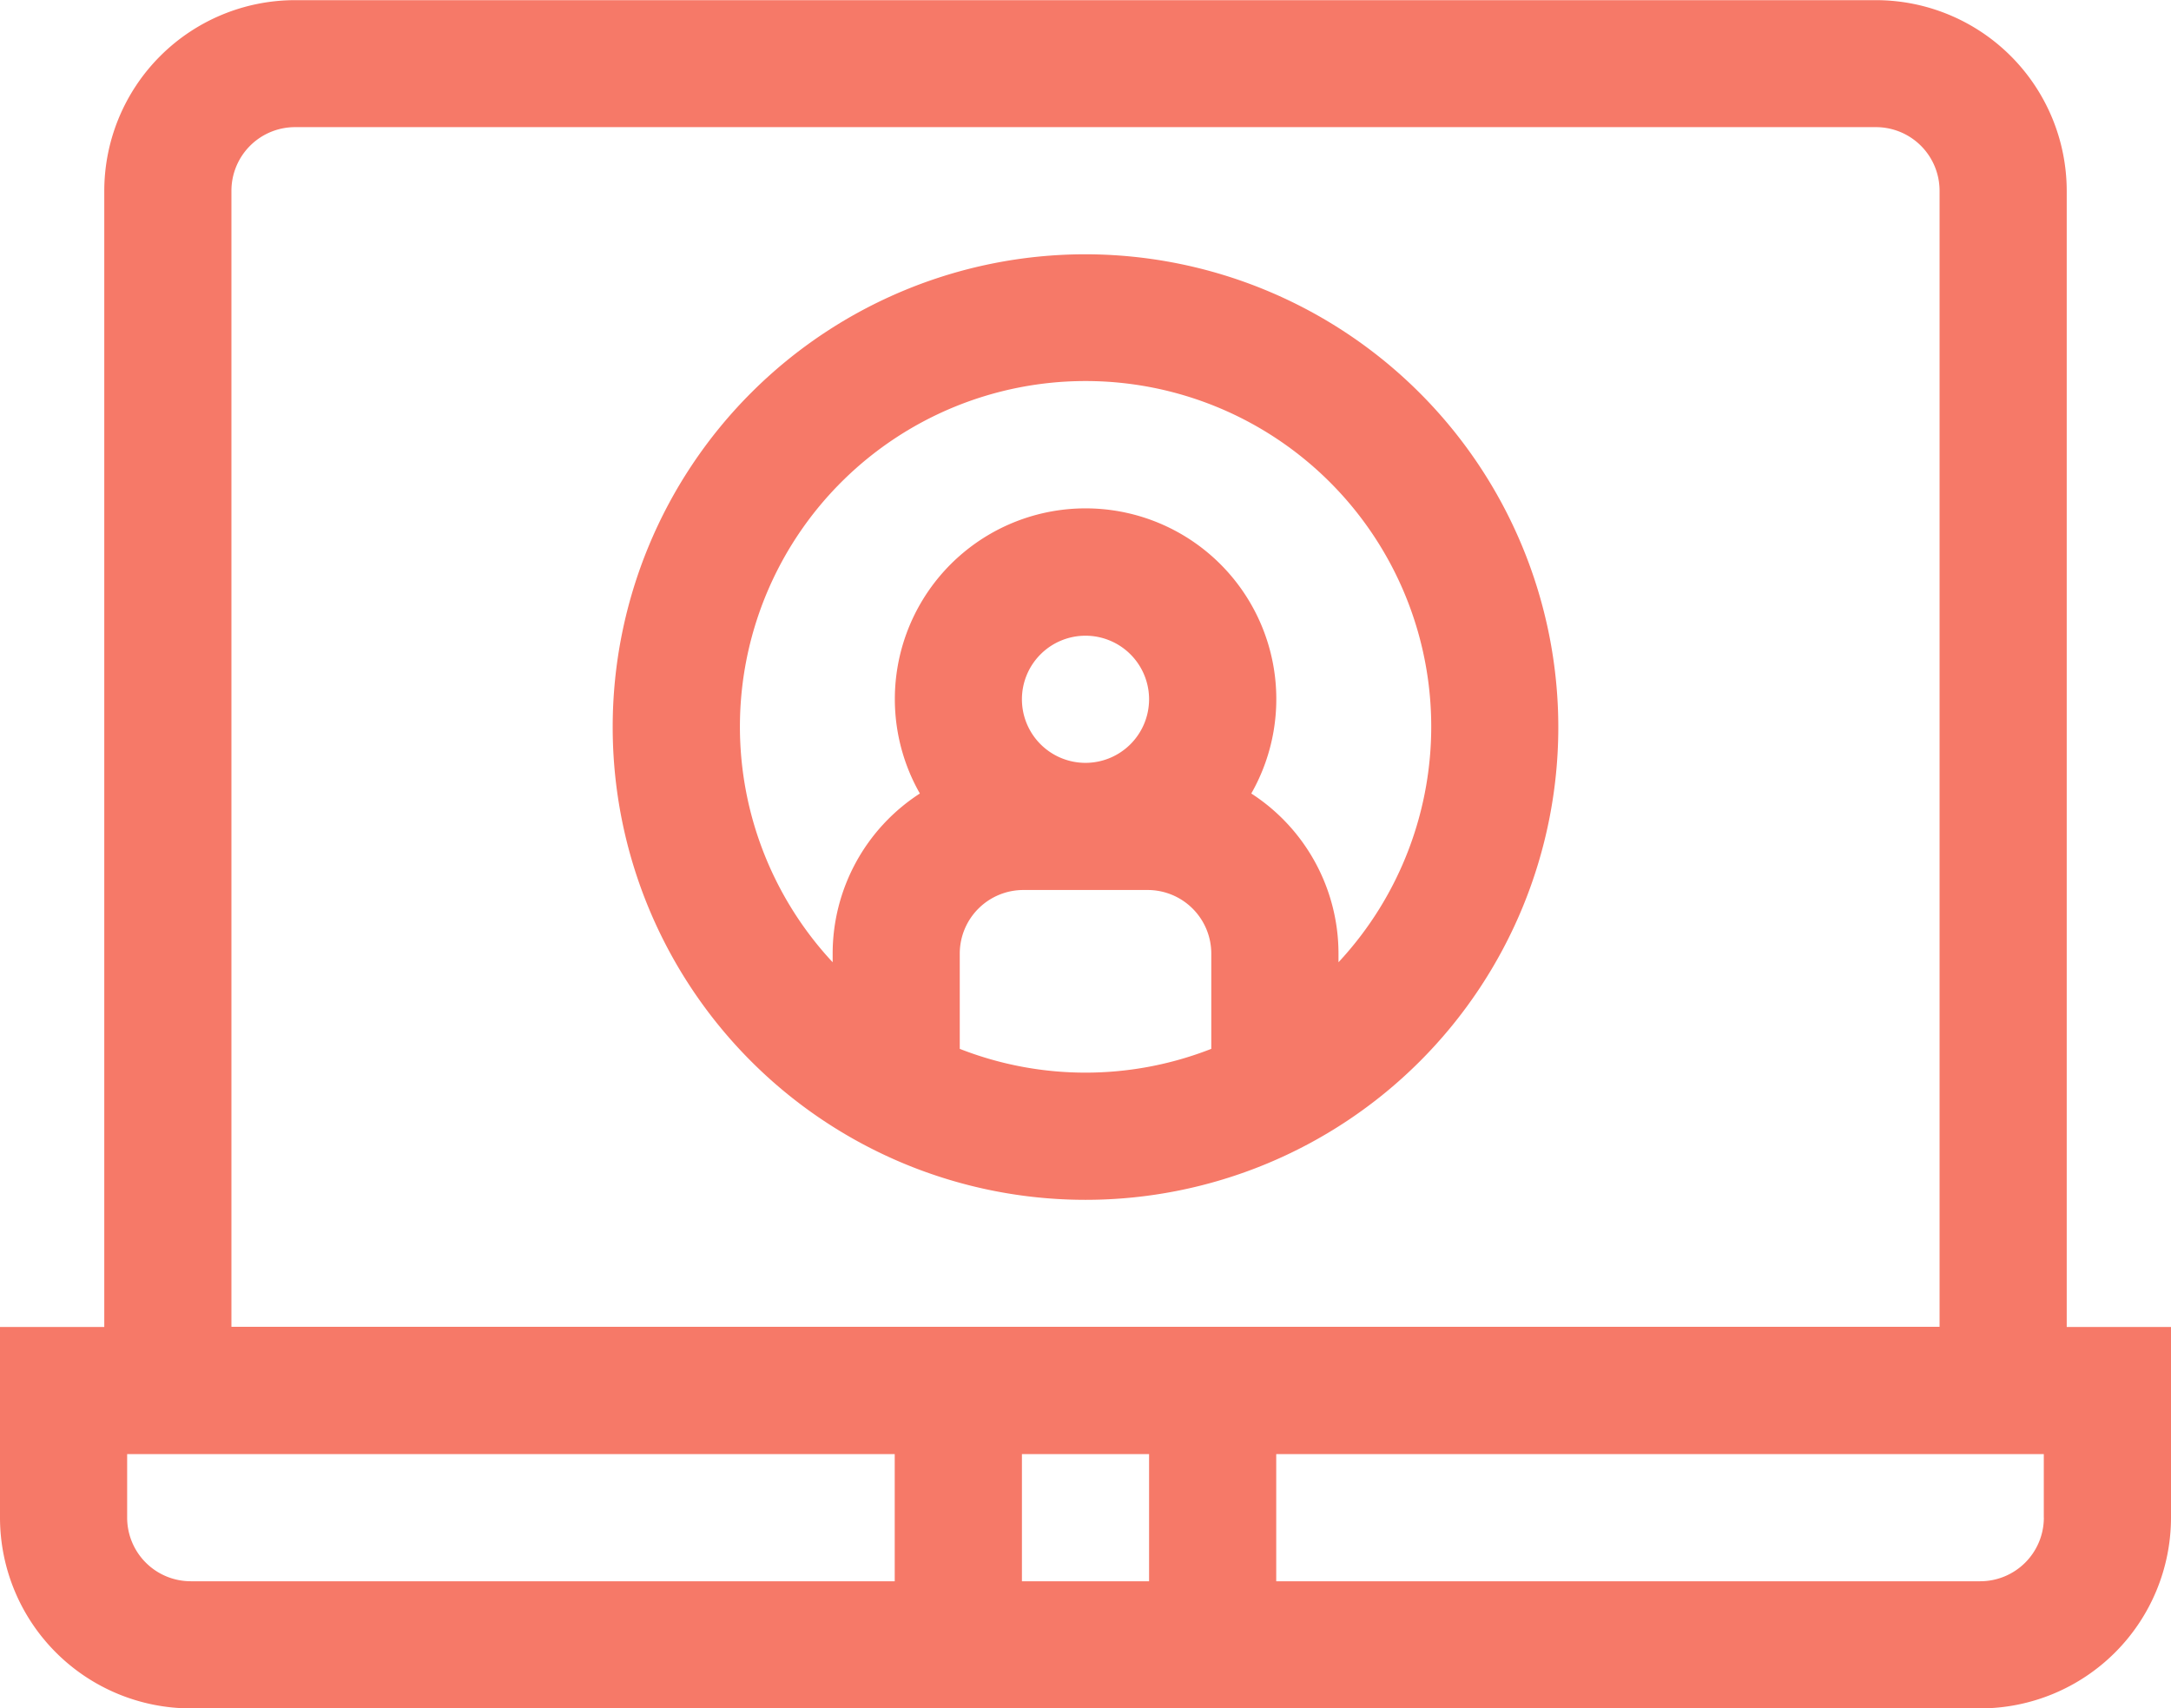
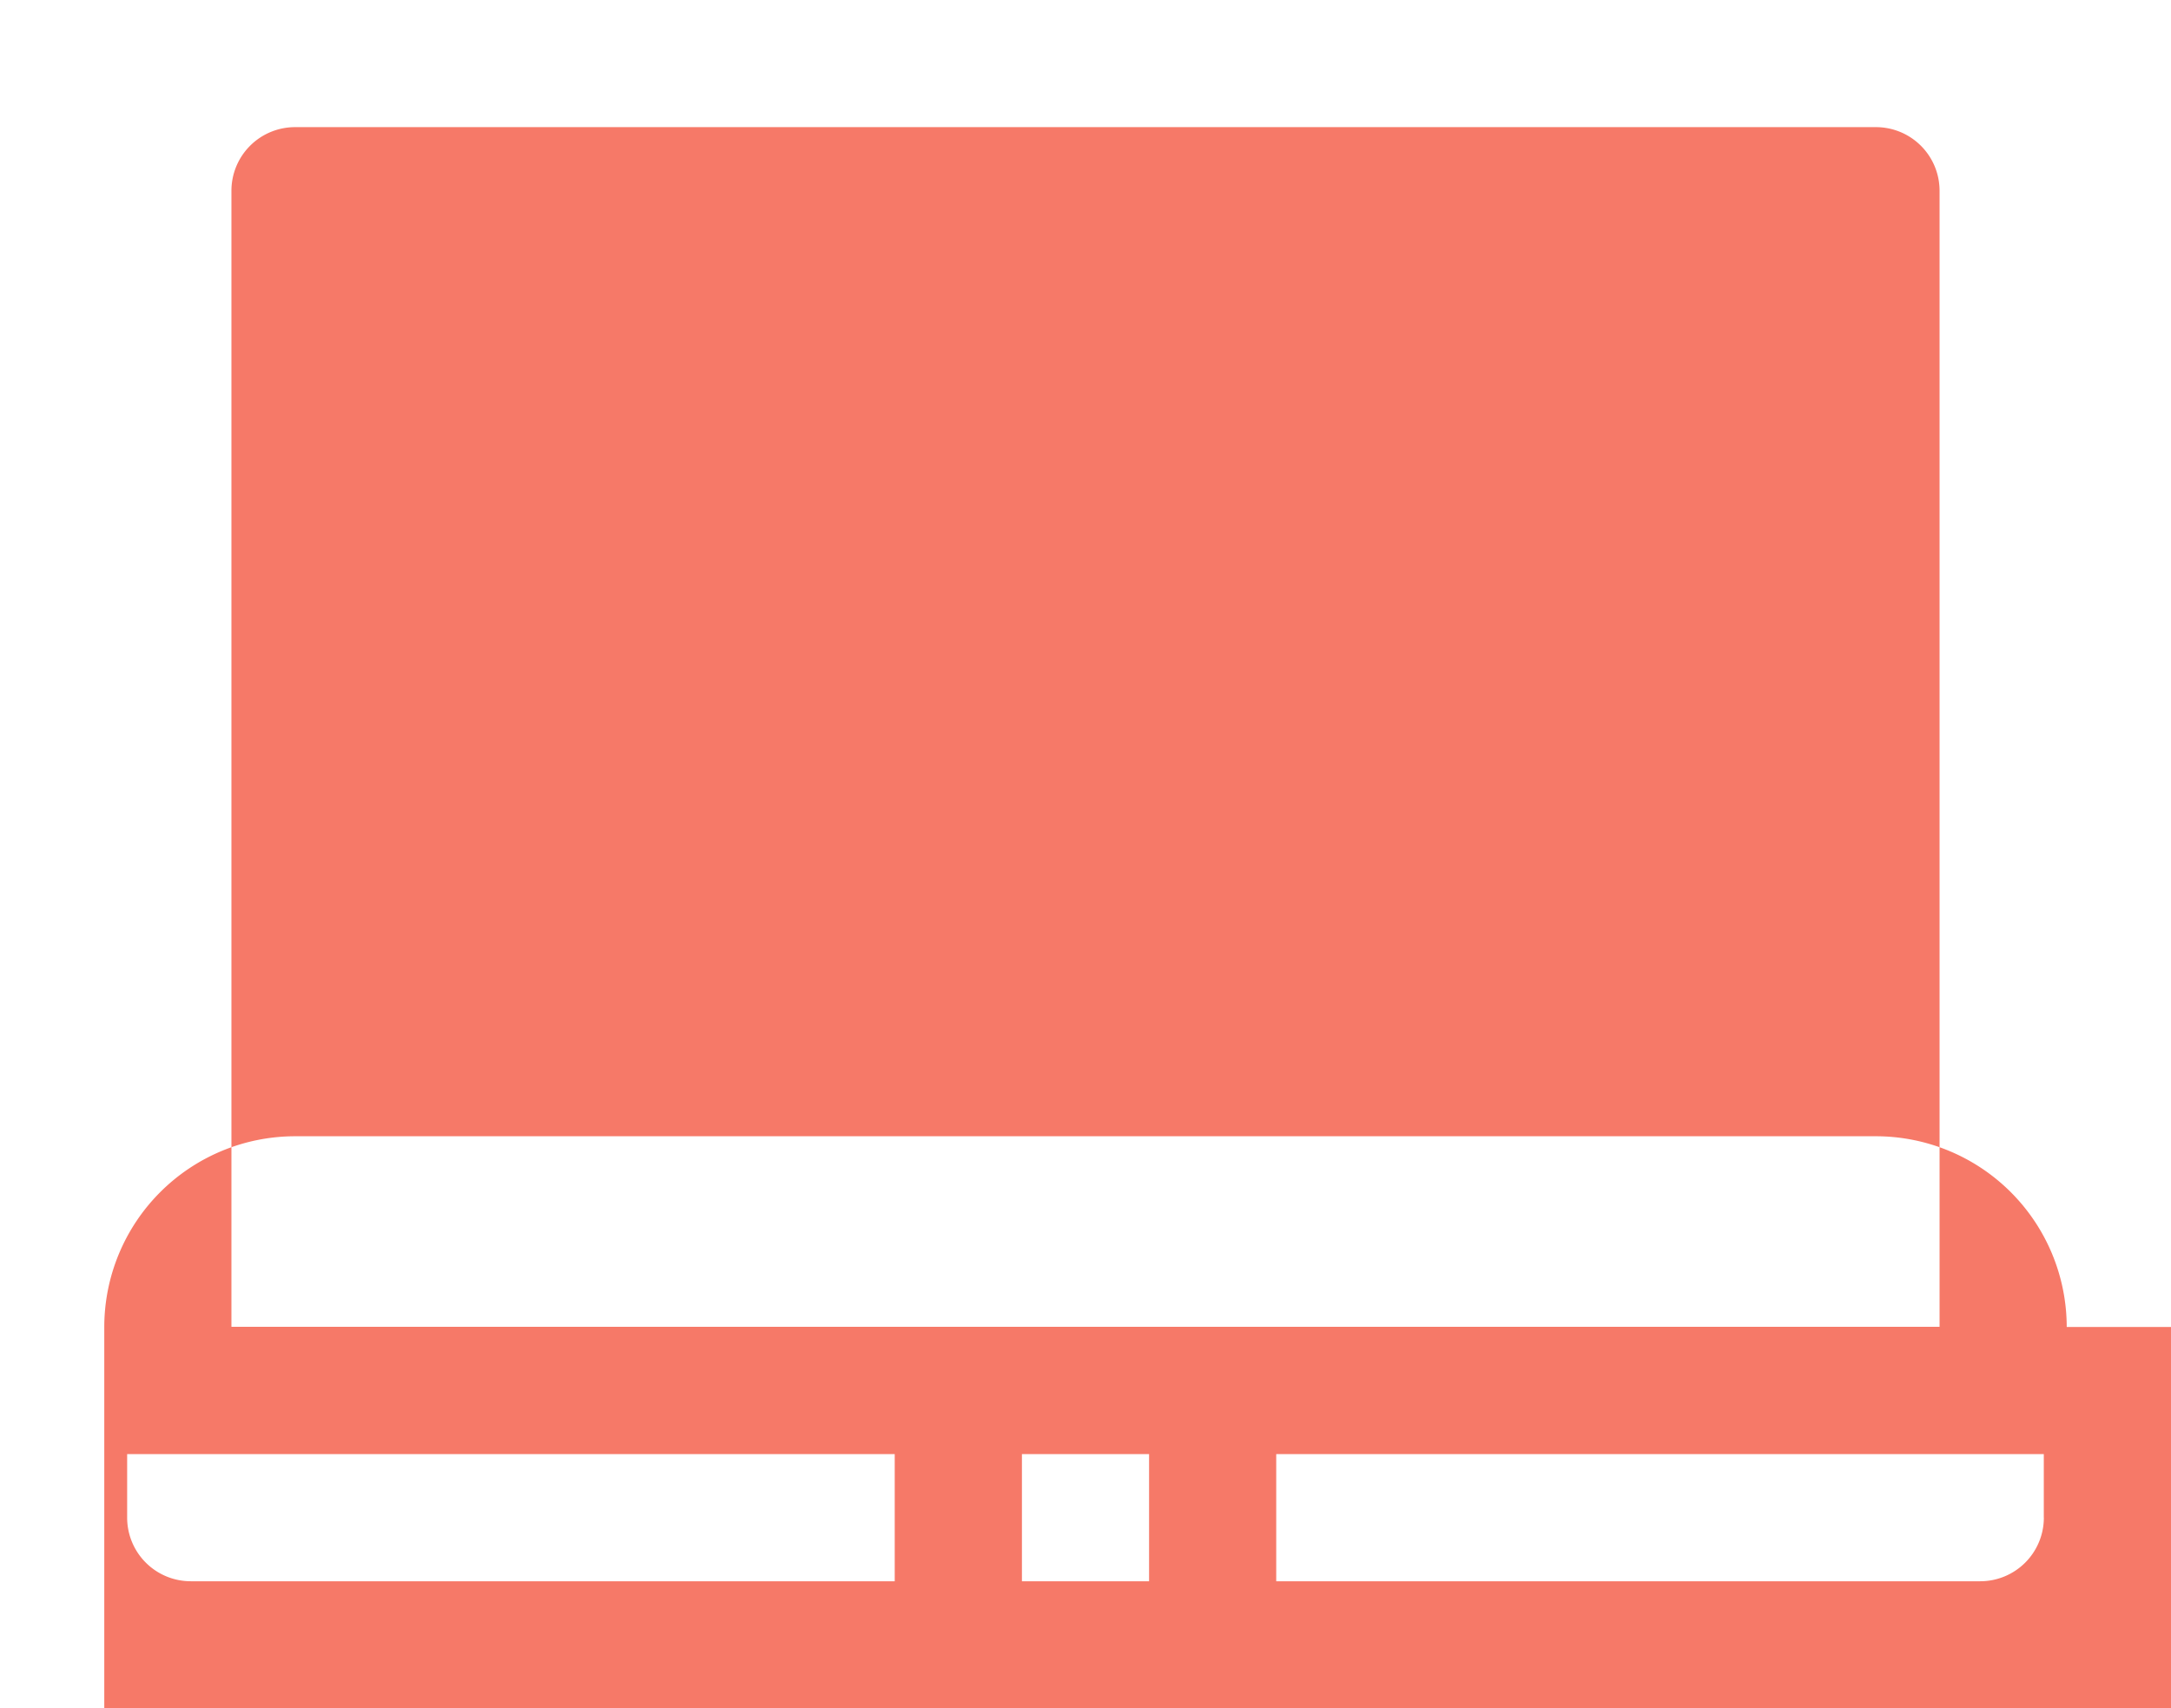
<svg xmlns="http://www.w3.org/2000/svg" id="laptop" width="42.992" height="33.833" viewBox="0 0 42.992 33.833">
-   <path id="Path_57" data-name="Path 57" d="M40.927,80.838v-22.5a3.781,3.781,0,0,0-3.777-3.777H5.842a3.781,3.781,0,0,0-3.777,3.777v22.5H0v3.777a3.781,3.781,0,0,0,3.777,3.777H39.215a3.781,3.781,0,0,0,3.777-3.777V80.838H40.927ZM4.583,58.335a1.26,1.26,0,0,1,1.259-1.259H37.15a1.26,1.26,0,0,1,1.259,1.259v22.5H4.583ZM22.755,83.356v2.518H20.237V83.356ZM2.518,84.615V83.356h15.2v2.518H3.777A1.26,1.26,0,0,1,2.518,84.615Zm37.956,0a1.26,1.26,0,0,1-1.259,1.259H25.273V83.356h15.2v1.259Z" transform="translate(0 -54.558)" fill="#f67968" />
-   <path id="Path_58" data-name="Path 58" d="M153.92,114.558a9.363,9.363,0,1,0,9.363,9.363A9.373,9.373,0,0,0,153.92,114.558Zm0,10.072a1.259,1.259,0,1,1,1.259-1.259A1.26,1.26,0,0,1,153.92,124.63Zm-2.49,5.664v-1.887a1.26,1.26,0,0,1,1.259-1.259h2.463a1.26,1.26,0,0,1,1.259,1.259v1.887a6.819,6.819,0,0,1-4.981,0Zm7.5-1.715v-.172a3.776,3.776,0,0,0-1.727-3.17,3.777,3.777,0,1,0-6.563,0,3.776,3.776,0,0,0-1.727,3.17v.172a6.845,6.845,0,1,1,10.017,0Z" transform="translate(-132.424 -109.522)" fill="#f67968" />
+   <path id="Path_57" data-name="Path 57" d="M40.927,80.838a3.781,3.781,0,0,0-3.777-3.777H5.842a3.781,3.781,0,0,0-3.777,3.777v22.5H0v3.777a3.781,3.781,0,0,0,3.777,3.777H39.215a3.781,3.781,0,0,0,3.777-3.777V80.838H40.927ZM4.583,58.335a1.26,1.26,0,0,1,1.259-1.259H37.15a1.26,1.26,0,0,1,1.259,1.259v22.5H4.583ZM22.755,83.356v2.518H20.237V83.356ZM2.518,84.615V83.356h15.2v2.518H3.777A1.26,1.26,0,0,1,2.518,84.615Zm37.956,0a1.26,1.26,0,0,1-1.259,1.259H25.273V83.356h15.2v1.259Z" transform="translate(0 -54.558)" fill="#f67968" />
</svg>